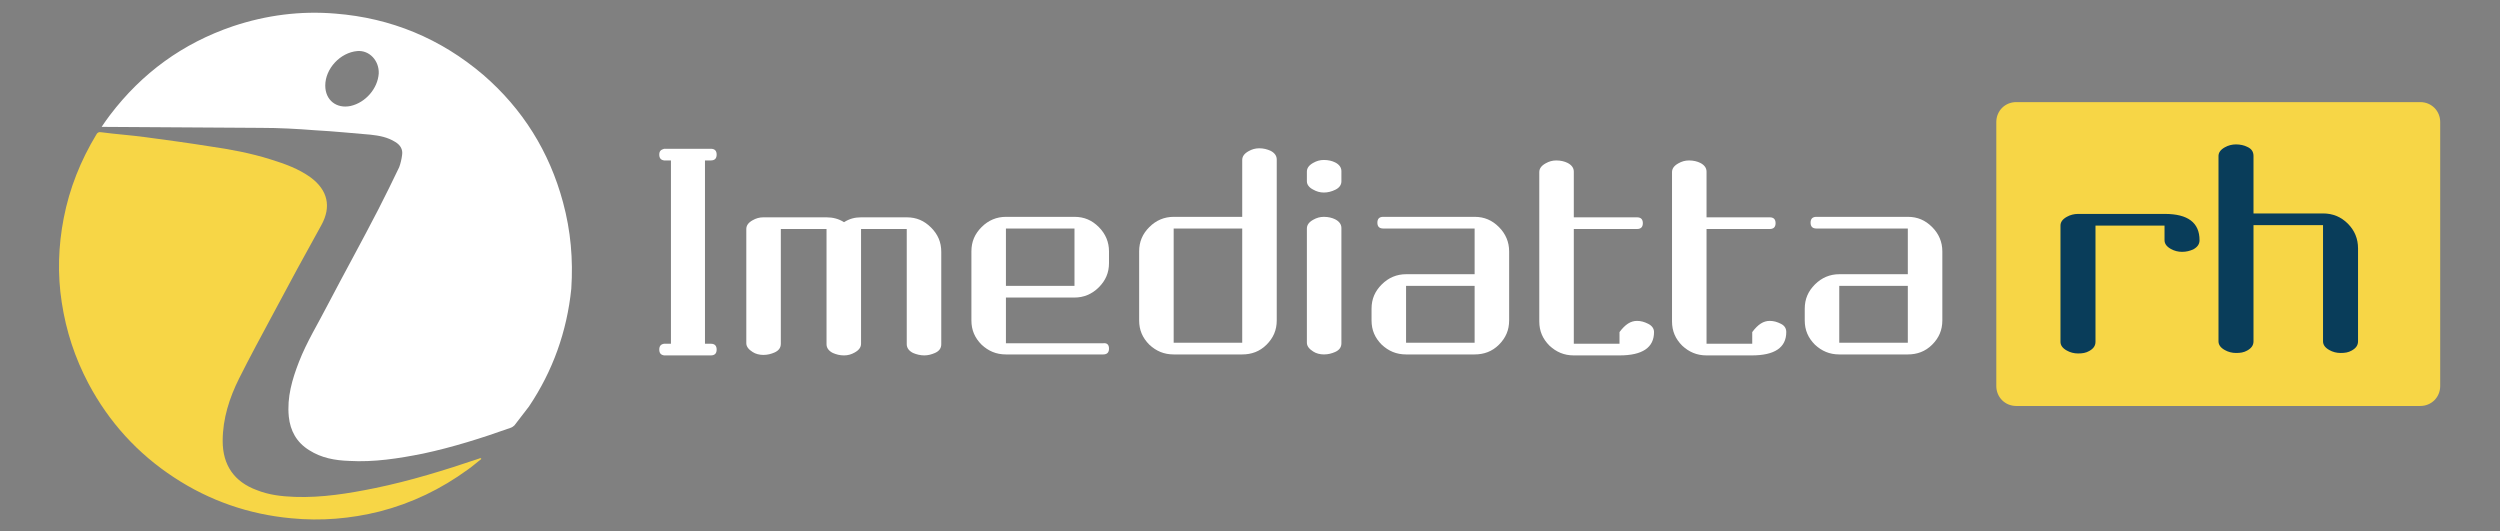
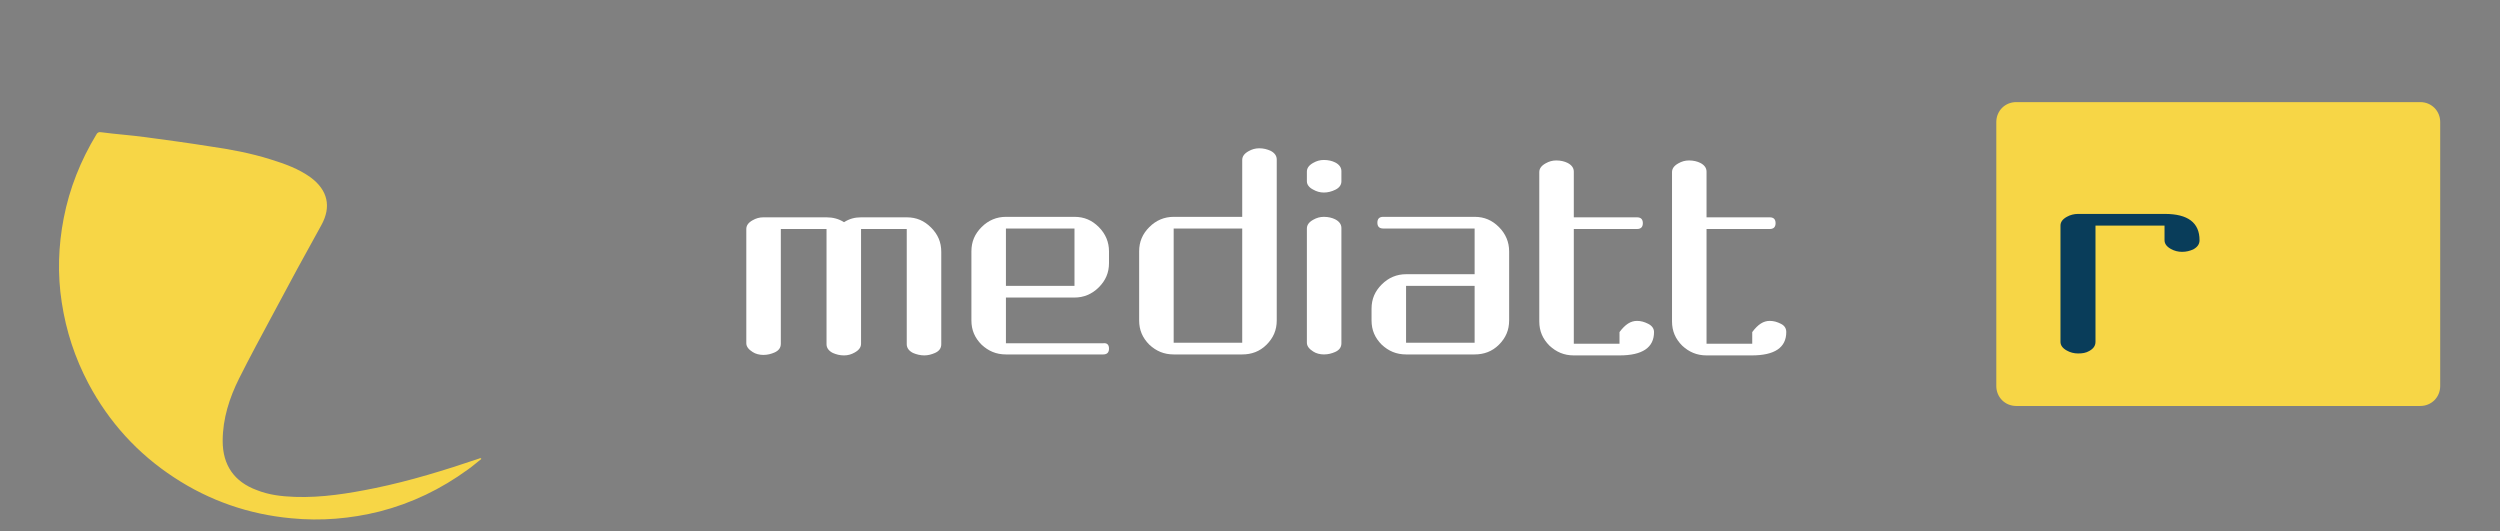
<svg xmlns="http://www.w3.org/2000/svg" id="Camada_1" x="0px" y="0px" viewBox="0 0 514.2 109.3" style="enable-background:new 0 0 514.2 109.3;" xml:space="preserve">
  <rect x="0" y="0" width="514.2" height="109.3" fill="#808080" stroke="none" />
  <style type="text/css">	.st0{fill:#F7D646;}	.st1{fill:#093D5A;}	.st2{fill:#FFFFFF;}</style>
  <g>
    <path class="st0" d="M497.8,83.5h-83.1c-2.3,0-4.1-1.8-4.1-4.1V25.1c0-2.3,1.8-4.1,4.1-4.1h83.1c2.3,0,4.1,1.8,4.1,4.1v54.3  C501.9,81.7,500.1,83.5,497.8,83.5z" />
    <g>
      <path class="st1" d="M452.4,49.4c0,0.8-0.4,1.4-1.3,1.9c-0.7,0.3-1.4,0.5-2.3,0.5c-0.8,0-1.6-0.2-2.3-0.6   c-0.9-0.5-1.3-1.1-1.3-1.8v-3H431v23.9c0,0.8-0.4,1.4-1.3,1.9c-0.7,0.4-1.4,0.5-2.3,0.5c-0.8,0-1.6-0.2-2.3-0.6   c-0.9-0.5-1.3-1.1-1.3-1.8V46.4c0-0.7,0.4-1.3,1.3-1.8c0.7-0.4,1.5-0.6,2.3-0.6h17.9C450,44,452.4,45.8,452.4,49.4z" />
-       <path class="st1" d="M485,70.2c0,0.8-0.4,1.4-1.3,1.9c-0.7,0.4-1.4,0.5-2.3,0.5c-0.8,0-1.6-0.2-2.3-0.6c-0.9-0.5-1.3-1.1-1.3-1.8   V46.3h-14.3v23.9c0,0.8-0.4,1.4-1.3,1.9c-0.7,0.4-1.4,0.5-2.3,0.5c-0.8,0-1.6-0.2-2.3-0.6c-0.9-0.5-1.3-1.1-1.3-1.8V32.1   c0-0.7,0.4-1.3,1.3-1.8c0.7-0.4,1.5-0.6,2.3-0.6c0.9,0,1.7,0.2,2.3,0.5c0.9,0.4,1.3,1,1.3,1.9v11.8h14.3c2,0,3.7,0.7,5.1,2.1   c1.4,1.4,2.1,3.1,2.1,5.1V70.2z" />
    </g>
    <g>
-       <path class="st2" d="M115.8,41.6c-2.8-10.4-8.3-19.2-16.4-26.2C90.6,7.9,80.4,3.7,69,2.8c-7.2-0.6-14.2,0.3-21.1,2.6   c-10.3,3.5-18.7,9.6-25.3,18.3c-0.6,0.8-1.1,1.5-1.7,2.4c0.4,0,0.7,0,1,0c10.6,0.1,21.2,0.1,31.8,0.2c3.7,0,7.4,0.2,11.2,0.5   c3.8,0.2,7.6,0.6,11.3,0.9c1.8,0.2,3.5,0.5,5.1,1.5c1,0.6,1.6,1.5,1.4,2.7c-0.1,0.8-0.3,1.7-0.6,2.5c-1.4,2.9-2.8,5.8-4.3,8.7   c-3.4,6.6-7,13.1-10.4,19.6c-2,3.9-4.3,7.6-5.9,11.7c-1.4,3.6-2.5,7.3-2.1,11.3c0.3,2.9,1.6,5.3,4.2,6.9c2.5,1.6,5.3,2.1,8.2,2.2   c5.1,0.3,10.2-0.5,15.2-1.5c6.1-1.3,12.1-3.2,18-5.3c0.3-0.1,0.6-0.3,0.8-0.5c1-1.3,2-2.6,3-3.9c4.9-7.3,7.8-15.4,8.7-24.2   C117.9,53.4,117.4,47.5,115.8,41.6z M72.1,21.8c-2.9,0.6-5.2-1.2-5.2-4.2c0-3.5,3.1-6.8,6.6-7.1c2.5-0.2,4.5,2,4.4,4.6   C77.7,18.2,75.2,21.1,72.1,21.8z" />
      <path class="st0" d="M98.6,94.3c-7.1,2.4-14.2,4.6-21.5,6.1c-5.4,1.1-10.9,2-16.5,1.8c-2.7-0.1-5.3-0.4-7.8-1.4   c-4.6-1.7-7-5.1-7-10.1c0-4.6,1.4-8.9,3.4-12.9c2.2-4.4,4.6-8.8,6.9-13.1c3.3-6.2,6.6-12.3,10-18.4c2.1-3.8,1.3-7.2-2.2-9.8   c-2.5-1.8-5.3-2.8-8.2-3.7c-4.1-1.3-8.4-2.1-12.6-2.7c-4.4-0.7-8.8-1.3-13.3-1.9c-3-0.4-6-0.6-9-1c-0.5-0.1-0.8,0.1-1,0.5   c-3.2,5.3-5.5,11-6.7,17.2c-1.1,5.7-1.3,11.5-0.4,17.3c0.9,5.9,2.7,11.4,5.5,16.7c4.2,7.9,10.1,14.4,17.6,19.3   c7.3,4.8,15.4,7.6,24.1,8.4c6.1,0.6,12.2,0.1,18.2-1.4c6.6-1.7,12.6-4.6,18.1-8.6c1-0.7,1.9-1.5,2.8-2.2c0,0,0-0.1-0.1-0.1   C98.9,94.2,98.7,94.2,98.6,94.3z" />
    </g>
    <g>
      <g>
-         <path class="st2" d="M147.4,71.9c0,0.8-0.4,1.2-1.2,1.2h-9.6c-0.7-0.1-1-0.5-1-1.2s0.3-1.1,1-1.2h1.4V33h-1.4    c-0.7-0.1-1-0.5-1-1.2c0-0.7,0.3-1,1-1.2h9.6c0.8,0,1.2,0.4,1.2,1.2c0,0.8-0.4,1.2-1.2,1.2h-1.2v37.7h1.2    C147,70.7,147.4,71.1,147.4,71.9z" />
        <path class="st2" d="M193.6,70.8c0,0.8-0.4,1.4-1.3,1.8c-0.7,0.3-1.4,0.5-2.2,0.5s-1.6-0.2-2.3-0.5c-0.8-0.4-1.3-1-1.3-1.8V47.1    h-9.4v23.6c0,0.7-0.4,1.3-1.3,1.8c-0.7,0.4-1.4,0.6-2.2,0.6c-0.9,0-1.6-0.2-2.3-0.5c-0.8-0.4-1.3-1-1.3-1.8V47.1h-9.4v23.6    c0,0.8-0.4,1.4-1.3,1.8c-0.7,0.3-1.4,0.5-2.3,0.5c-0.8,0-1.6-0.2-2.2-0.6c-0.8-0.5-1.3-1.1-1.3-1.8V47.1c0-0.7,0.4-1.3,1.3-1.8    c0.7-0.4,1.4-0.6,2.2-0.6h13c1.3,0,2.5,0.3,3.6,1c1.1-0.7,2.2-1,3.5-1h9.4c2,0,3.6,0.7,5,2.1c1.4,1.4,2.1,3,2.1,5V70.8z" />
        <path class="st2" d="M228.1,71.7c0,0.8-0.4,1.2-1.2,1.2h-20c-2,0-3.6-0.7-5-2c-1.4-1.4-2.1-3-2.1-5V51.7c0-2,0.7-3.6,2.1-5    c1.4-1.4,3.1-2.1,5-2.1H221c2,0,3.6,0.7,5,2.1c1.4,1.4,2.1,3.1,2.1,5v2.4c0,2-0.7,3.6-2.1,5c-1.4,1.4-3.1,2.1-5,2.1h-14.1v9.4h20    C227.7,70.5,228.1,70.9,228.1,71.7z M221,58.8V47h-14.1v11.8H221z" />
        <path class="st2" d="M262.6,65.9c0,2-0.7,3.6-2.1,5c-1.4,1.4-3.1,2-5,2h-14.1c-2,0-3.6-0.7-5-2c-1.4-1.4-2.1-3-2.1-5V51.7    c0-2,0.7-3.6,2.1-5c1.4-1.4,3.1-2.1,5-2.1h14.1V32.9c0-0.7,0.4-1.3,1.3-1.8c0.7-0.4,1.4-0.6,2.2-0.6c0.9,0,1.6,0.2,2.3,0.5    c0.8,0.4,1.3,1,1.3,1.8V65.9z M255.5,70.5V47h-14.1v23.5H255.5z" />
        <path class="st2" d="M275.9,37.3c0,0.7-0.4,1.3-1.2,1.7c-0.8,0.4-1.6,0.6-2.4,0.6c-0.8,0-1.5-0.2-2.2-0.6c-0.8-0.4-1.3-1-1.3-1.7    v-2c0-0.7,0.4-1.3,1.3-1.8c0.7-0.4,1.4-0.6,2.2-0.6c0.9,0,1.7,0.2,2.3,0.5c0.8,0.4,1.3,1,1.3,1.8V37.3z M275.9,70.6    c0,0.8-0.4,1.4-1.3,1.8c-0.7,0.3-1.4,0.5-2.3,0.5c-0.8,0-1.6-0.2-2.2-0.6c-0.8-0.5-1.3-1.1-1.3-1.8V47c0-0.7,0.4-1.3,1.3-1.8    c0.7-0.4,1.4-0.6,2.2-0.6c0.9,0,1.7,0.2,2.3,0.5c0.8,0.4,1.3,1,1.3,1.8V70.6z" />
        <path class="st2" d="M310.4,65.9c0,2-0.7,3.6-2.1,5c-1.4,1.4-3.1,2-5,2h-14.1c-2,0-3.6-0.7-5-2c-1.4-1.4-2.1-3-2.1-5v-2.4    c0-2,0.7-3.6,2.1-5c1.4-1.4,3.1-2.1,5-2.1h14.1V47h-18.8c-0.8,0-1.2-0.4-1.2-1.2c0-0.8,0.4-1.2,1.2-1.2h18.8c2,0,3.6,0.7,5,2.1    c1.4,1.4,2.1,3.1,2.1,5V65.9z M303.3,70.5V58.8h-14.1v11.7H303.3z" />
        <path class="st2" d="M340.2,68.3c0,3.2-2.4,4.8-7.1,4.8h-9.4c-2,0-3.6-0.7-5-2c-1.4-1.4-2.1-3-2.1-5V35.4c0-0.7,0.4-1.3,1.3-1.8    c0.7-0.4,1.4-0.6,2.2-0.6c0.9,0,1.7,0.2,2.3,0.5c0.8,0.4,1.3,1,1.3,1.8v9.4h13c0.8,0,1.2,0.4,1.2,1.2c0,0.8-0.4,1.2-1.2,1.2h-13    v23.6h9.4v-2.4c1.2-1.6,2.3-2.3,3.6-2.3c0.8,0,1.5,0.2,2.3,0.6C339.8,67,340.2,67.6,340.2,68.3z" />
        <path class="st2" d="M367.4,68.3c0,3.2-2.4,4.8-7.1,4.8H351c-2,0-3.6-0.7-5-2c-1.4-1.4-2.1-3-2.1-5V35.4c0-0.7,0.4-1.3,1.3-1.8    c0.7-0.4,1.4-0.6,2.2-0.6c0.9,0,1.7,0.2,2.3,0.5c0.8,0.4,1.3,1,1.3,1.8v9.4h13c0.8,0,1.2,0.4,1.2,1.2c0,0.8-0.4,1.2-1.2,1.2h-13    v23.6h9.4v-2.4c1.2-1.6,2.3-2.3,3.6-2.3c0.8,0,1.5,0.2,2.3,0.6C367.1,67,367.4,67.6,367.4,68.3z" />
-         <path class="st2" d="M399.5,65.9c0,2-0.7,3.6-2.1,5c-1.4,1.4-3.1,2-5,2h-14.1c-2,0-3.6-0.7-5-2c-1.4-1.4-2.1-3-2.1-5v-2.4    c0-2,0.7-3.6,2.1-5c1.4-1.4,3.1-2.1,5-2.1h14.1V47h-18.8c-0.8,0-1.2-0.4-1.2-1.2c0-0.8,0.4-1.2,1.2-1.2h18.8c2,0,3.6,0.7,5,2.1    c1.4,1.4,2.1,3.1,2.1,5V65.9z M392.4,70.5V58.8h-14.1v11.7H392.4z" />
      </g>
    </g>
  </g>
</svg>